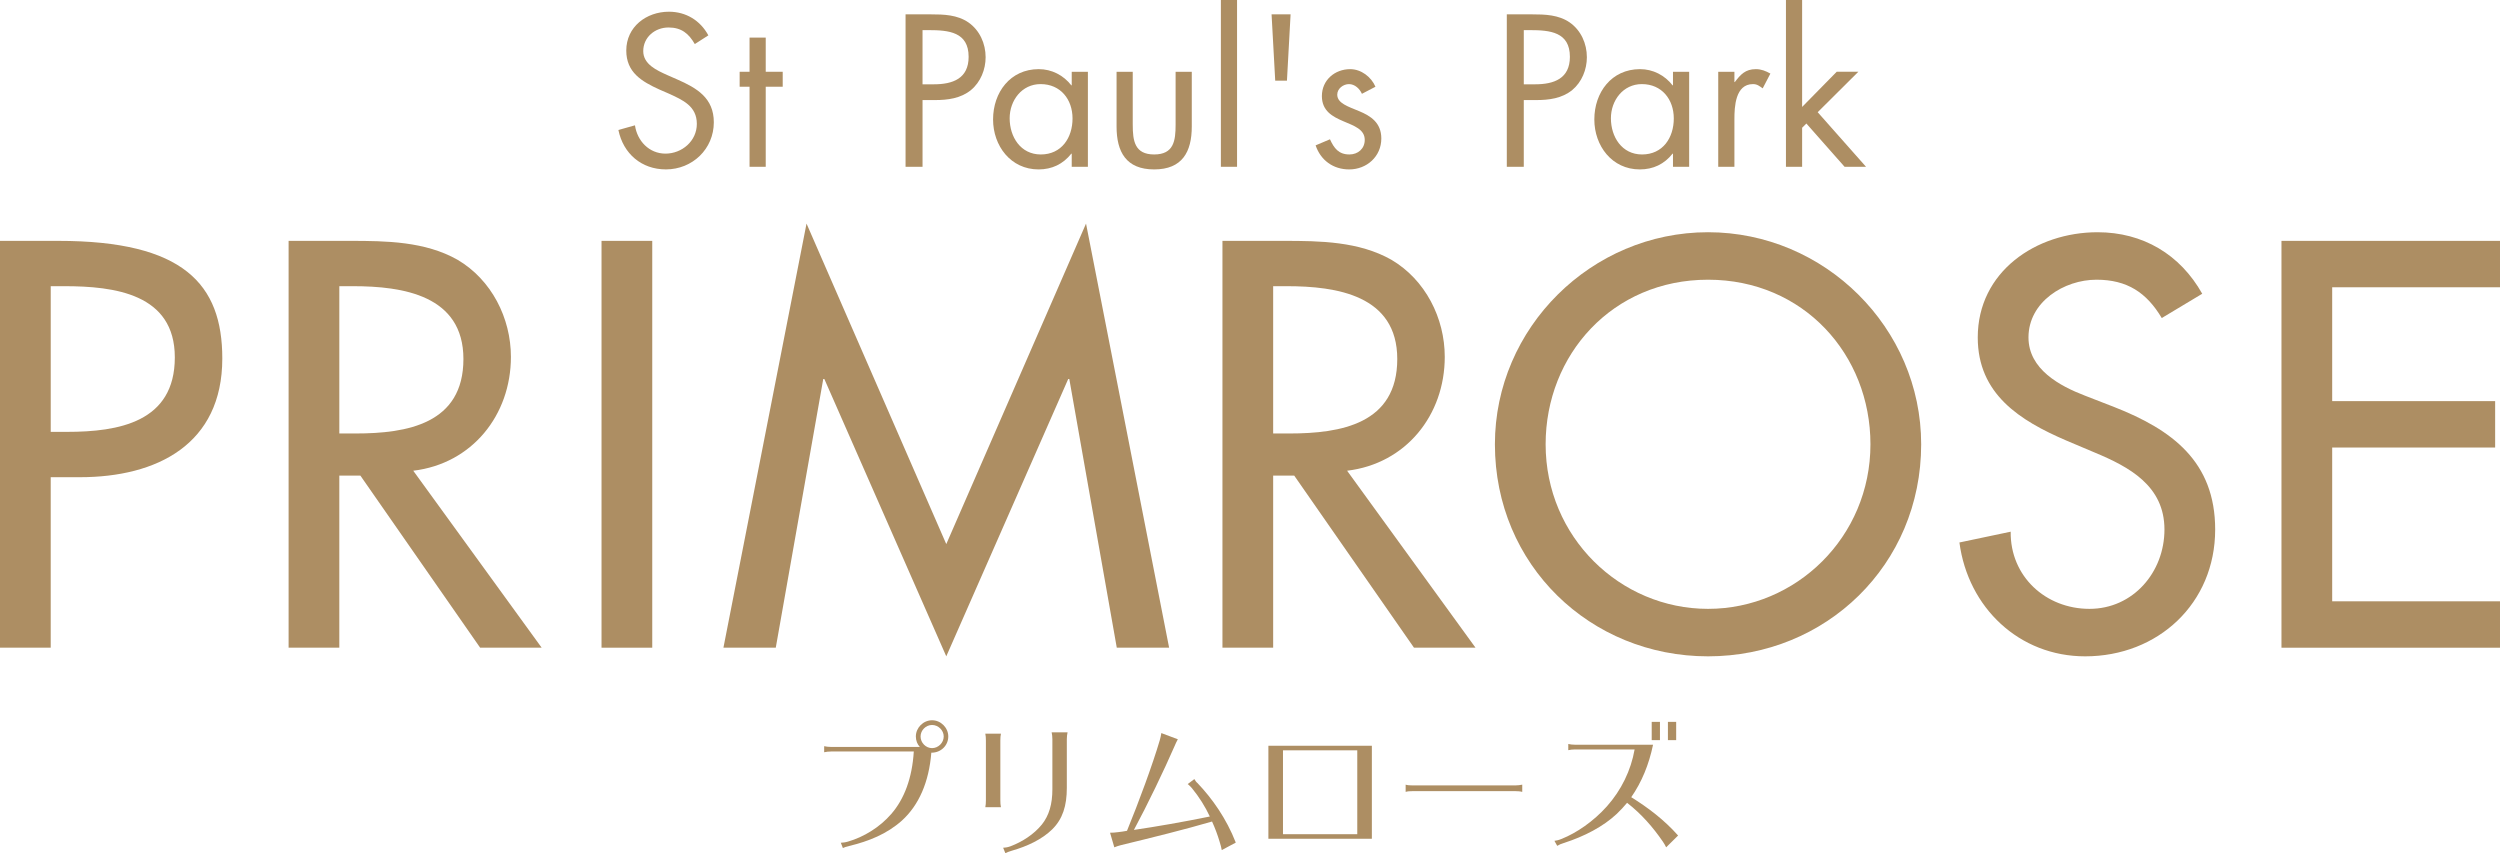
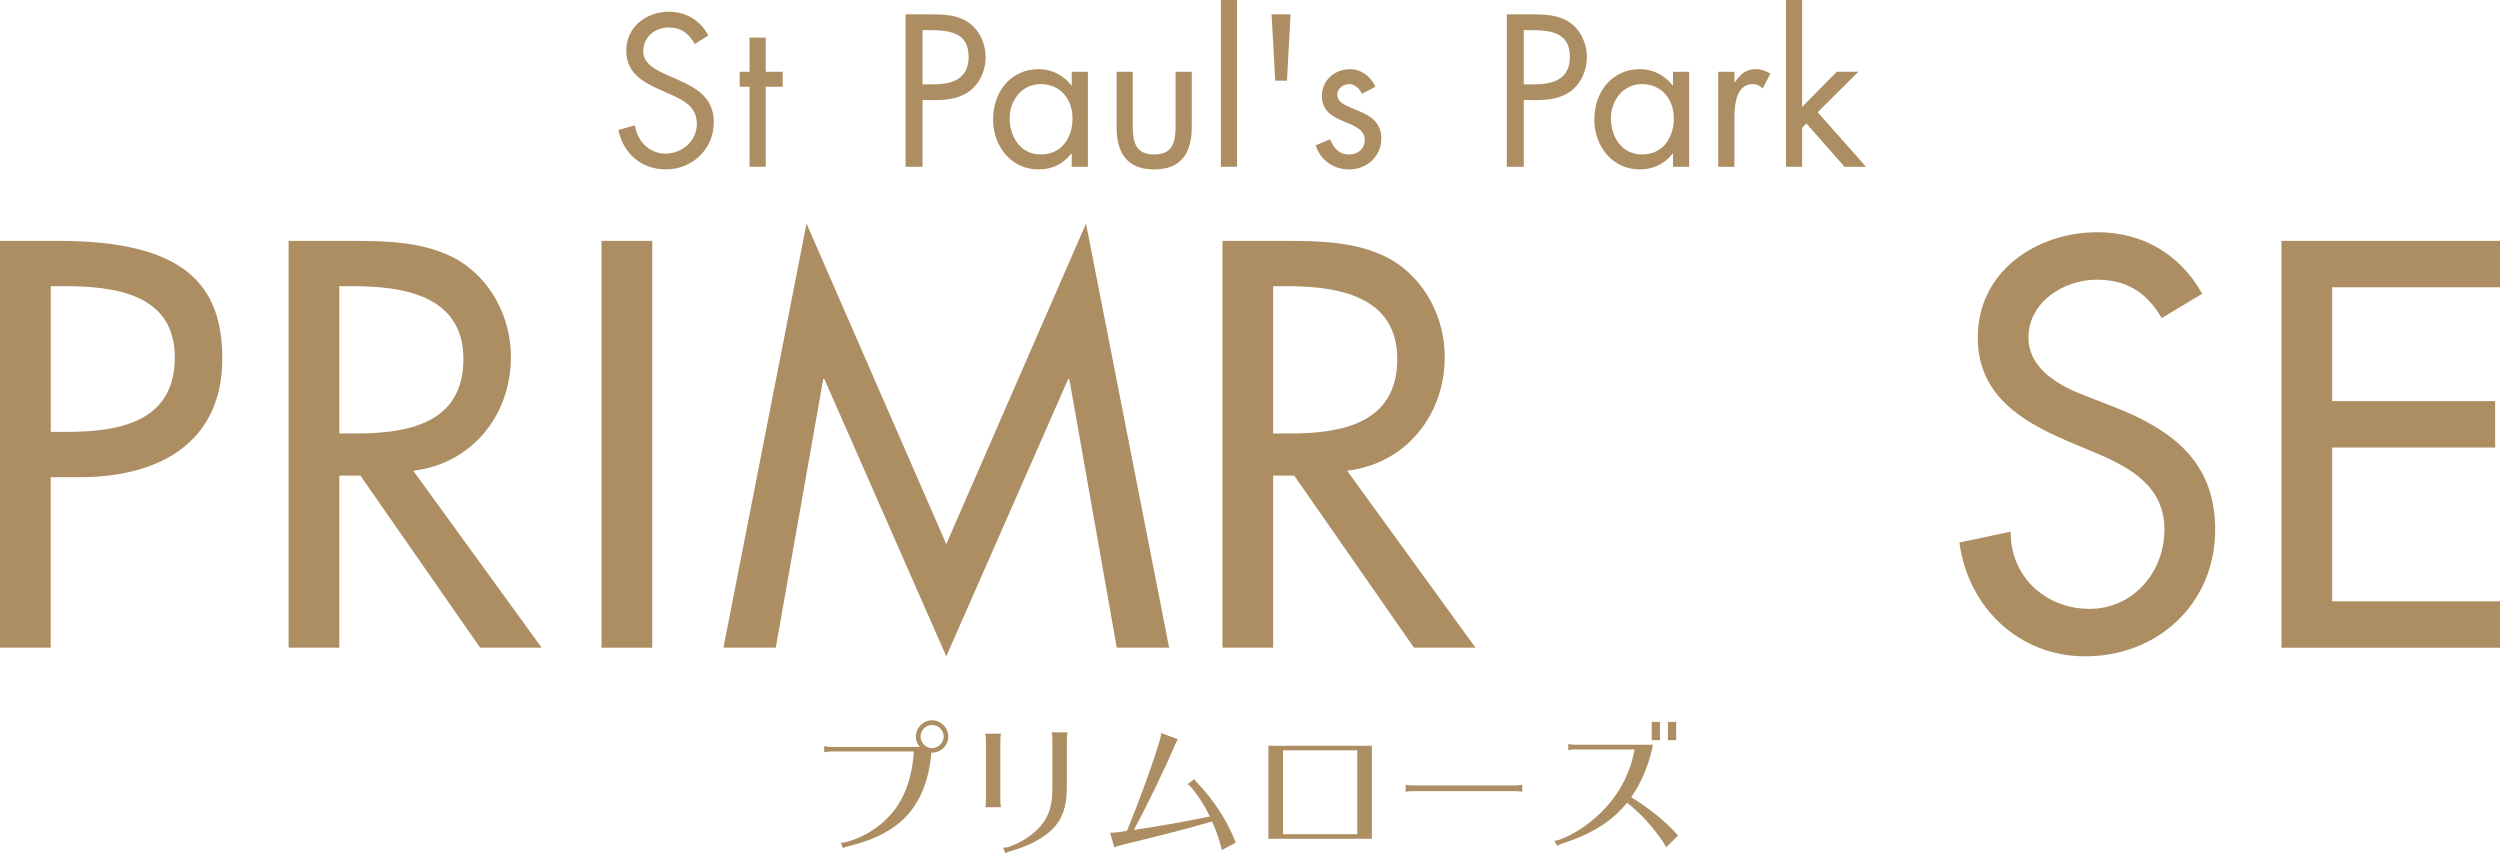
<svg xmlns="http://www.w3.org/2000/svg" id="uuid-88bf8b2e-0221-4305-a4ab-08bdf5933c56" data-name="レイヤー_2" viewBox="0 0 296.803 101.294">
  <g>
    <path d="M6.021,76.895H0V28.596h6.918c14.861,0,19.474,5.124,19.474,13.964,0,10.187-7.751,14.094-16.912,14.094h-3.459v20.242ZM6.021,51.272h1.922c6.149,0,12.812-1.153,12.812-8.841,0-7.559-7.174-8.455-13.132-8.455h-1.601v17.296Z" fill="#ad8e63" />
    <path d="M64.306,76.895h-7.303l-14.221-20.435h-2.498v20.435h-6.021V28.596h7.303c4.292,0,8.904.064,12.748,2.241,4.036,2.37,6.342,6.919,6.342,11.531,0,6.918-4.612,12.684-11.595,13.517l15.246,21.011ZM40.284,51.464h1.922c6.149,0,12.812-1.153,12.812-8.84,0-7.56-7.174-8.648-13.132-8.648h-1.601v17.487Z" fill="#ad8e63" />
    <path d="M77.436,76.895h-6.022V28.596h6.022v48.3Z" fill="#ad8e63" />
    <path d="M97.866,44.994h-.128l-5.638,31.901h-6.214l9.866-50.35,16.591,38.051,16.591-38.051,9.865,50.35h-6.214l-5.637-31.901h-.128l-14.477,32.927-14.477-32.927Z" fill="#ad8e63" />
    <path d="M175.174,76.895h-7.303l-14.222-20.435h-2.498v20.435h-6.021V28.596h7.303c4.292,0,8.904.064,12.748,2.241,4.035,2.37,6.342,6.919,6.342,11.531,0,6.918-4.612,12.684-11.595,13.517l15.246,21.011ZM151.151,51.464h1.922c6.149,0,12.812-1.153,12.812-8.84,0-7.56-7.175-8.648-13.133-8.648h-1.601v17.487Z" fill="#ad8e63" />
-     <path d="M228.084,52.746c0,14.349-11.339,25.175-25.303,25.175-13.966,0-25.304-10.826-25.304-25.175,0-13.837,11.466-25.176,25.304-25.176,13.837,0,25.303,11.339,25.303,25.176ZM222.062,52.746c0-10.635-7.943-19.539-19.281-19.539-11.339,0-19.282,8.904-19.282,19.539,0,11.018,8.84,19.538,19.282,19.538,10.441,0,19.281-8.521,19.281-19.538Z" fill="#ad8e63" />
    <path d="M256.646,37.756c-1.794-3.012-4.1-4.549-7.751-4.549-3.844,0-8.071,2.627-8.071,6.854,0,3.78,3.715,5.766,6.726,6.919l3.46,1.345c6.854,2.69,11.979,6.471,11.979,14.542,0,8.775-6.79,15.054-15.438,15.054-7.814,0-13.9-5.766-14.926-13.517l6.086-1.281c-.065,5.316,4.164,9.161,9.352,9.161,5.189,0,8.904-4.357,8.904-9.417,0-5.189-4.164-7.432-8.327-9.161l-3.332-1.409c-5.509-2.37-10.506-5.509-10.506-12.235,0-7.814,6.919-12.491,14.222-12.491,5.381,0,9.802,2.627,12.428,7.303l-4.805,2.883Z" fill="#ad8e63" />
    <path d="M270.859,28.596h25.943v5.509h-19.922v13.517h19.346v5.509h-19.346v18.257h19.922v5.509h-25.943V28.596Z" fill="#ad8e63" />
  </g>
  <g>
    <path d="M82.488,5.232c-.72-1.248-1.584-1.969-3.12-1.969-1.608,0-3.001,1.152-3.001,2.808,0,1.56,1.608,2.28,2.833,2.833l1.2.527c2.353,1.032,4.345,2.208,4.345,5.089,0,3.168-2.544,5.592-5.688,5.592-2.904,0-5.064-1.872-5.641-4.68l1.968-.553c.264,1.849,1.68,3.36,3.624,3.36,1.944,0,3.721-1.487,3.721-3.528,0-2.111-1.656-2.832-3.336-3.6l-1.104-.48c-2.112-.96-3.937-2.04-3.937-4.632,0-2.809,2.376-4.608,5.064-4.608,2.016,0,3.72,1.031,4.68,2.808l-1.608,1.032Z" fill="#ad8e63" />
    <path d="M90.908,19.802h-1.92v-9.505h-1.176v-1.776h1.176v-4.057h1.92v4.057h2.016v1.776h-2.016v9.505Z" fill="#ad8e63" />
    <path d="M109.525,19.802h-2.016V1.704h2.976c1.56,0,3.168.048,4.489.96,1.344.937,2.04,2.521,2.04,4.129,0,1.463-.6,2.951-1.728,3.888-1.224,1.008-2.785,1.2-4.297,1.2h-1.464v7.921ZM109.525,10.009h1.344c2.232,0,4.128-.673,4.128-3.265,0-2.952-2.376-3.168-4.729-3.168h-.744v6.433Z" fill="#ad8e63" />
    <path d="M129.156,19.802h-1.92v-1.56h-.048c-.984,1.248-2.304,1.872-3.889,1.872-3.312,0-5.4-2.808-5.4-5.929,0-3.216,2.04-5.976,5.424-5.976,1.536,0,2.929.72,3.865,1.92h.048v-1.608h1.92v11.281ZM119.868,14.041c0,2.208,1.296,4.297,3.696,4.297,2.472,0,3.768-1.992,3.768-4.274,0-2.256-1.417-4.08-3.792-4.08-2.232,0-3.672,1.944-3.672,4.057Z" fill="#ad8e63" />
    <path d="M134.481,14.81c0,1.895.216,3.528,2.544,3.528,2.329,0,2.544-1.633,2.544-3.528v-6.289h1.92v6.505c0,3-1.128,5.088-4.465,5.088-3.336,0-4.464-2.088-4.464-5.088v-6.505h1.92v6.289Z" fill="#ad8e63" />
    <path d="M146.864,19.802h-1.92V0h1.92v19.802Z" fill="#ad8e63" />
    <path d="M153.22,1.704l-.432,7.872h-1.392l-.433-7.872h2.256Z" fill="#ad8e63" />
    <path d="M161.689,11.137c-.265-.601-.841-1.152-1.536-1.152-.673,0-1.393.528-1.393,1.249,0,1.031,1.296,1.415,2.616,1.968,1.32.552,2.616,1.344,2.616,3.24,0,2.136-1.728,3.672-3.816,3.672-1.895,0-3.384-1.08-3.984-2.857l1.704-.72c.48,1.056,1.032,1.801,2.305,1.801,1.031,0,1.823-.696,1.823-1.728,0-2.521-5.088-1.656-5.088-5.208,0-1.896,1.536-3.192,3.36-3.192,1.296,0,2.496.912,3,2.088l-1.607.84Z" fill="#ad8e63" />
    <path d="M180.906,19.802h-2.016V1.704h2.976c1.561,0,3.169.048,4.489.96,1.344.937,2.04,2.521,2.04,4.129,0,1.463-.601,2.951-1.728,3.888-1.225,1.008-2.784,1.2-4.297,1.2h-1.465v7.921ZM180.906,10.009h1.345c2.232,0,4.129-.673,4.129-3.265,0-2.952-2.377-3.168-4.729-3.168h-.745v6.433Z" fill="#ad8e63" />
    <path d="M200.538,19.802h-1.92v-1.56h-.049c-.983,1.248-2.304,1.872-3.888,1.872-3.312,0-5.4-2.808-5.4-5.929,0-3.216,2.04-5.976,5.425-5.976,1.535,0,2.928.72,3.863,1.92h.049v-1.608h1.92v11.281ZM191.249,14.041c0,2.208,1.296,4.297,3.696,4.297,2.473,0,3.769-1.992,3.769-4.274,0-2.256-1.416-4.08-3.792-4.08-2.232,0-3.673,1.944-3.673,4.057Z" fill="#ad8e63" />
    <path d="M205.911,9.744h.048c.672-.888,1.248-1.535,2.496-1.535.647,0,1.176.216,1.728.527l-.912,1.753c-.383-.265-.647-.505-1.151-.505-2.112,0-2.208,2.713-2.208,4.177v5.641h-1.921v-11.281h1.921v1.224Z" fill="#ad8e63" />
    <path d="M213.95,12.697l4.104-4.177h2.569l-4.825,4.801,5.737,6.48h-2.545l-4.536-5.137-.504.504v4.633h-1.92V0h1.92v12.697Z" fill="#ad8e63" />
  </g>
  <g>
    <path d="M99.823,100.052c.263-.018.507-.034.858-.14,1.873-.543,3.763-1.698,5.128-3.273,1.54-1.767,2.485-4.252,2.677-7.42h-9.818c-.315,0-.577.036-.822.088v-.718c.245.053.507.088.822.088h10.535c-.297-.315-.472-.753-.472-1.242,0-1.033.875-1.925,1.925-1.925,1.05,0,1.925.892,1.925,1.925,0,1.067-.875,1.942-2.013,1.925-.28,3.482-1.47,6.229-3.5,8.067-1.785,1.593-3.938,2.45-6.265,3.011-.42.104-.56.157-.735.244l-.245-.63ZM112.039,87.435c0-.735-.647-1.365-1.383-1.365-.735,0-1.365.63-1.365,1.365,0,.752.63,1.383,1.365,1.383.735,0,1.383-.631,1.383-1.383Z" fill="#ad8e63" />
    <path d="M118.832,87.102c-.053.245-.07.508-.07.822v7.088c0,.315.017.56.07.823h-1.855c.052-.263.07-.509.07-.823v-7.088c0-.314-.018-.577-.07-.822h1.855ZM126.742,86.944c-.053.262-.087.507-.087.822v5.775c0,2.117-.49,3.692-1.732,4.918-1.208,1.19-2.958,2.012-4.795,2.537-.367.104-.56.192-.77.297l-.263-.646c.245-.018.49-.036.875-.176,1.383-.524,2.783-1.417,3.728-2.59.857-1.085,1.242-2.415,1.242-4.183v-5.933c0-.315-.035-.561-.087-.822h1.89Z" fill="#ad8e63" />
    <path d="M144.789,99.912c-.228-.77-.525-1.575-.893-2.38-3.29.962-7.123,1.907-10.798,2.8-.297.069-.525.157-.805.263l-.507-1.733c.28,0,.63-.017.962-.069.333-.035.683-.088,1.05-.157,1.382-3.36,3.045-7.875,3.885-10.729.087-.279.157-.63.192-.875l1.96.735c-.122.21-.298.595-.385.806-1.242,2.852-3.202,6.93-4.83,9.957,2.608-.385,5.845-.944,9.013-1.592-.542-1.156-1.26-2.311-2.135-3.378-.158-.158-.315-.35-.49-.473l.788-.595c.087.157.228.367.385.489,1.733,1.82,3.413,4.183,4.533,7.053l-1.663.892c-.052-.297-.14-.63-.262-1.015Z" fill="#ad8e63" />
    <path d="M150.585,88.537h12.284v11.042h-12.284v-11.042ZM152.317,89.079v9.958h8.82v-9.958h-8.82Z" fill="#ad8e63" />
    <path d="M167.685,93.244h12.233c.245,0,.56-.034.805-.088v.858c-.245-.069-.559-.087-.805-.087h-12.233c-.297,0-.595.018-.805.087v-.858c.21.07.489.088.805.088Z" fill="#ad8e63" />
    <path d="M197.388,99.877c-1.12-1.627-2.485-3.221-4.218-4.567-.368.454-.806.909-1.243,1.329-1.609,1.506-3.832,2.66-6.282,3.448-.297.087-.543.192-.77.332l-.332-.595c.245-.035.473-.069.893-.245,1.732-.699,3.728-2.047,5.338-3.85,1.697-1.907,2.852-4.253,3.289-6.755h-7.069c-.298,0-.561.035-.806.087v-.735c.245.054.508.088.806.088h9.258c-.49,2.362-1.348,4.445-2.59,6.229,1.978,1.226,3.92,2.695,5.564,4.551l-1.418,1.4c-.104-.245-.262-.473-.419-.718ZM197.072,85.701v2.171h-.98v-2.171h.98ZM198.997,85.701v2.171h-.98v-2.171h.98Z" fill="#ad8e63" />
  </g>
</svg>